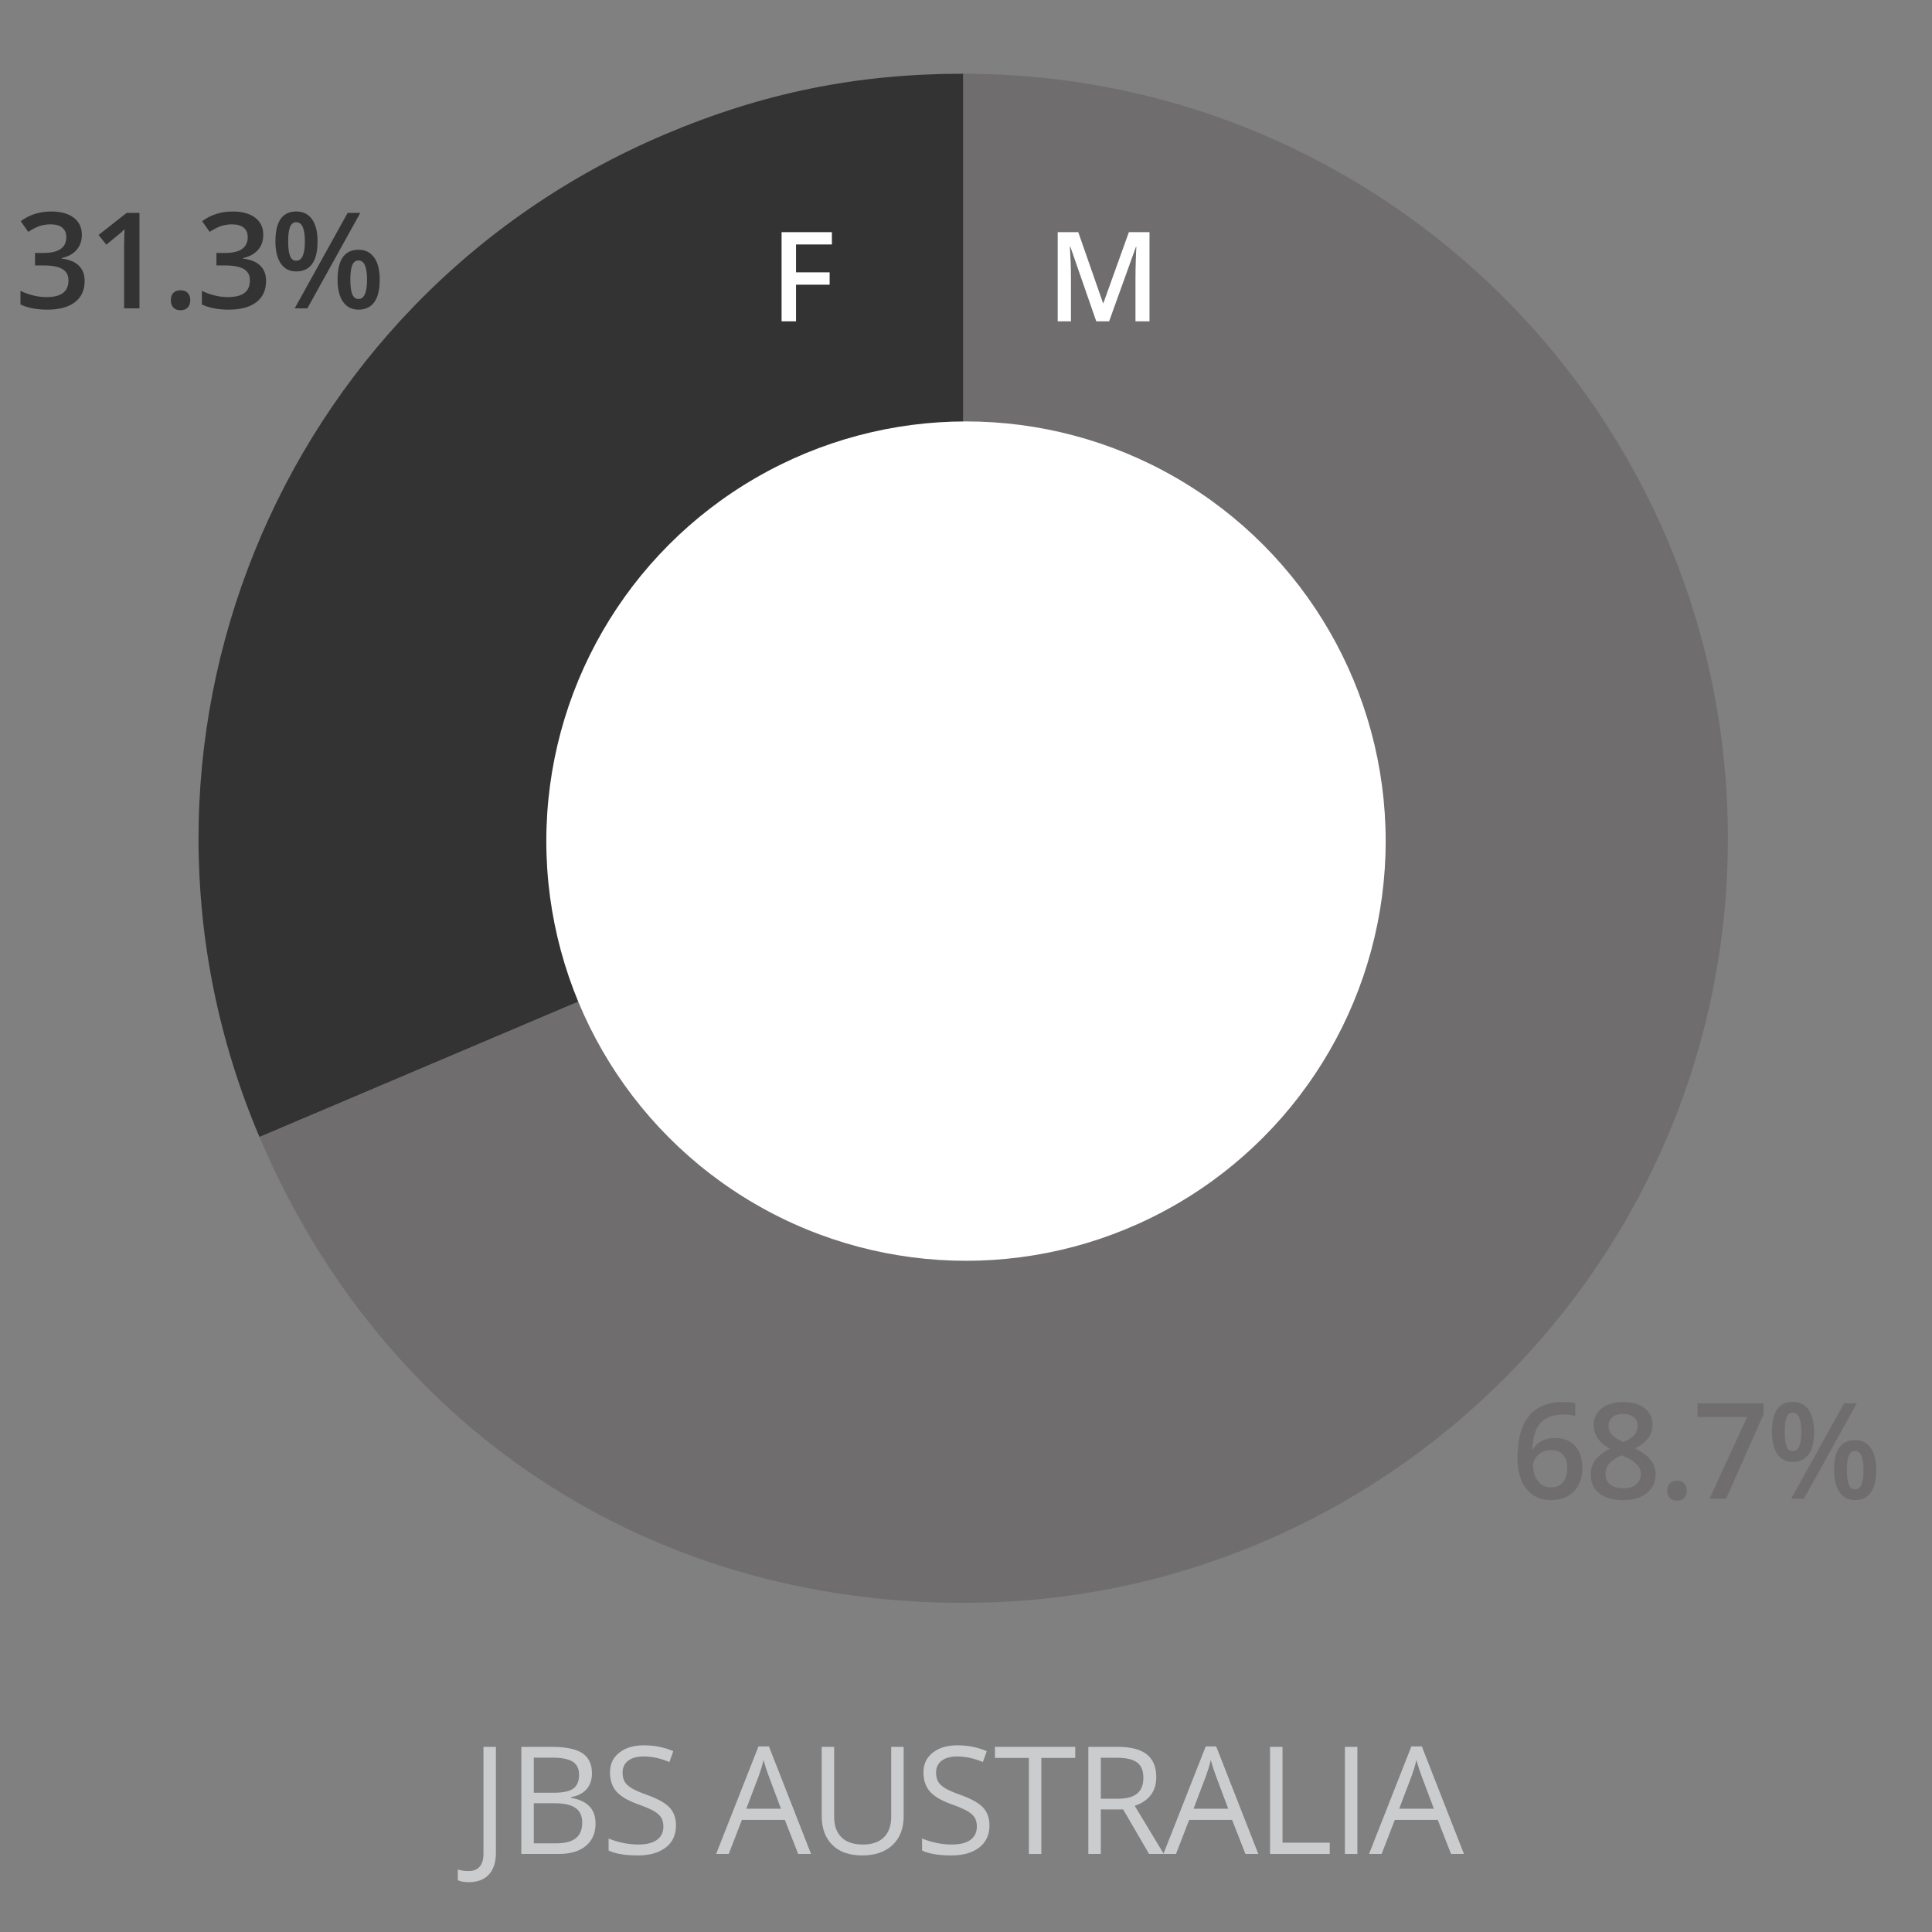
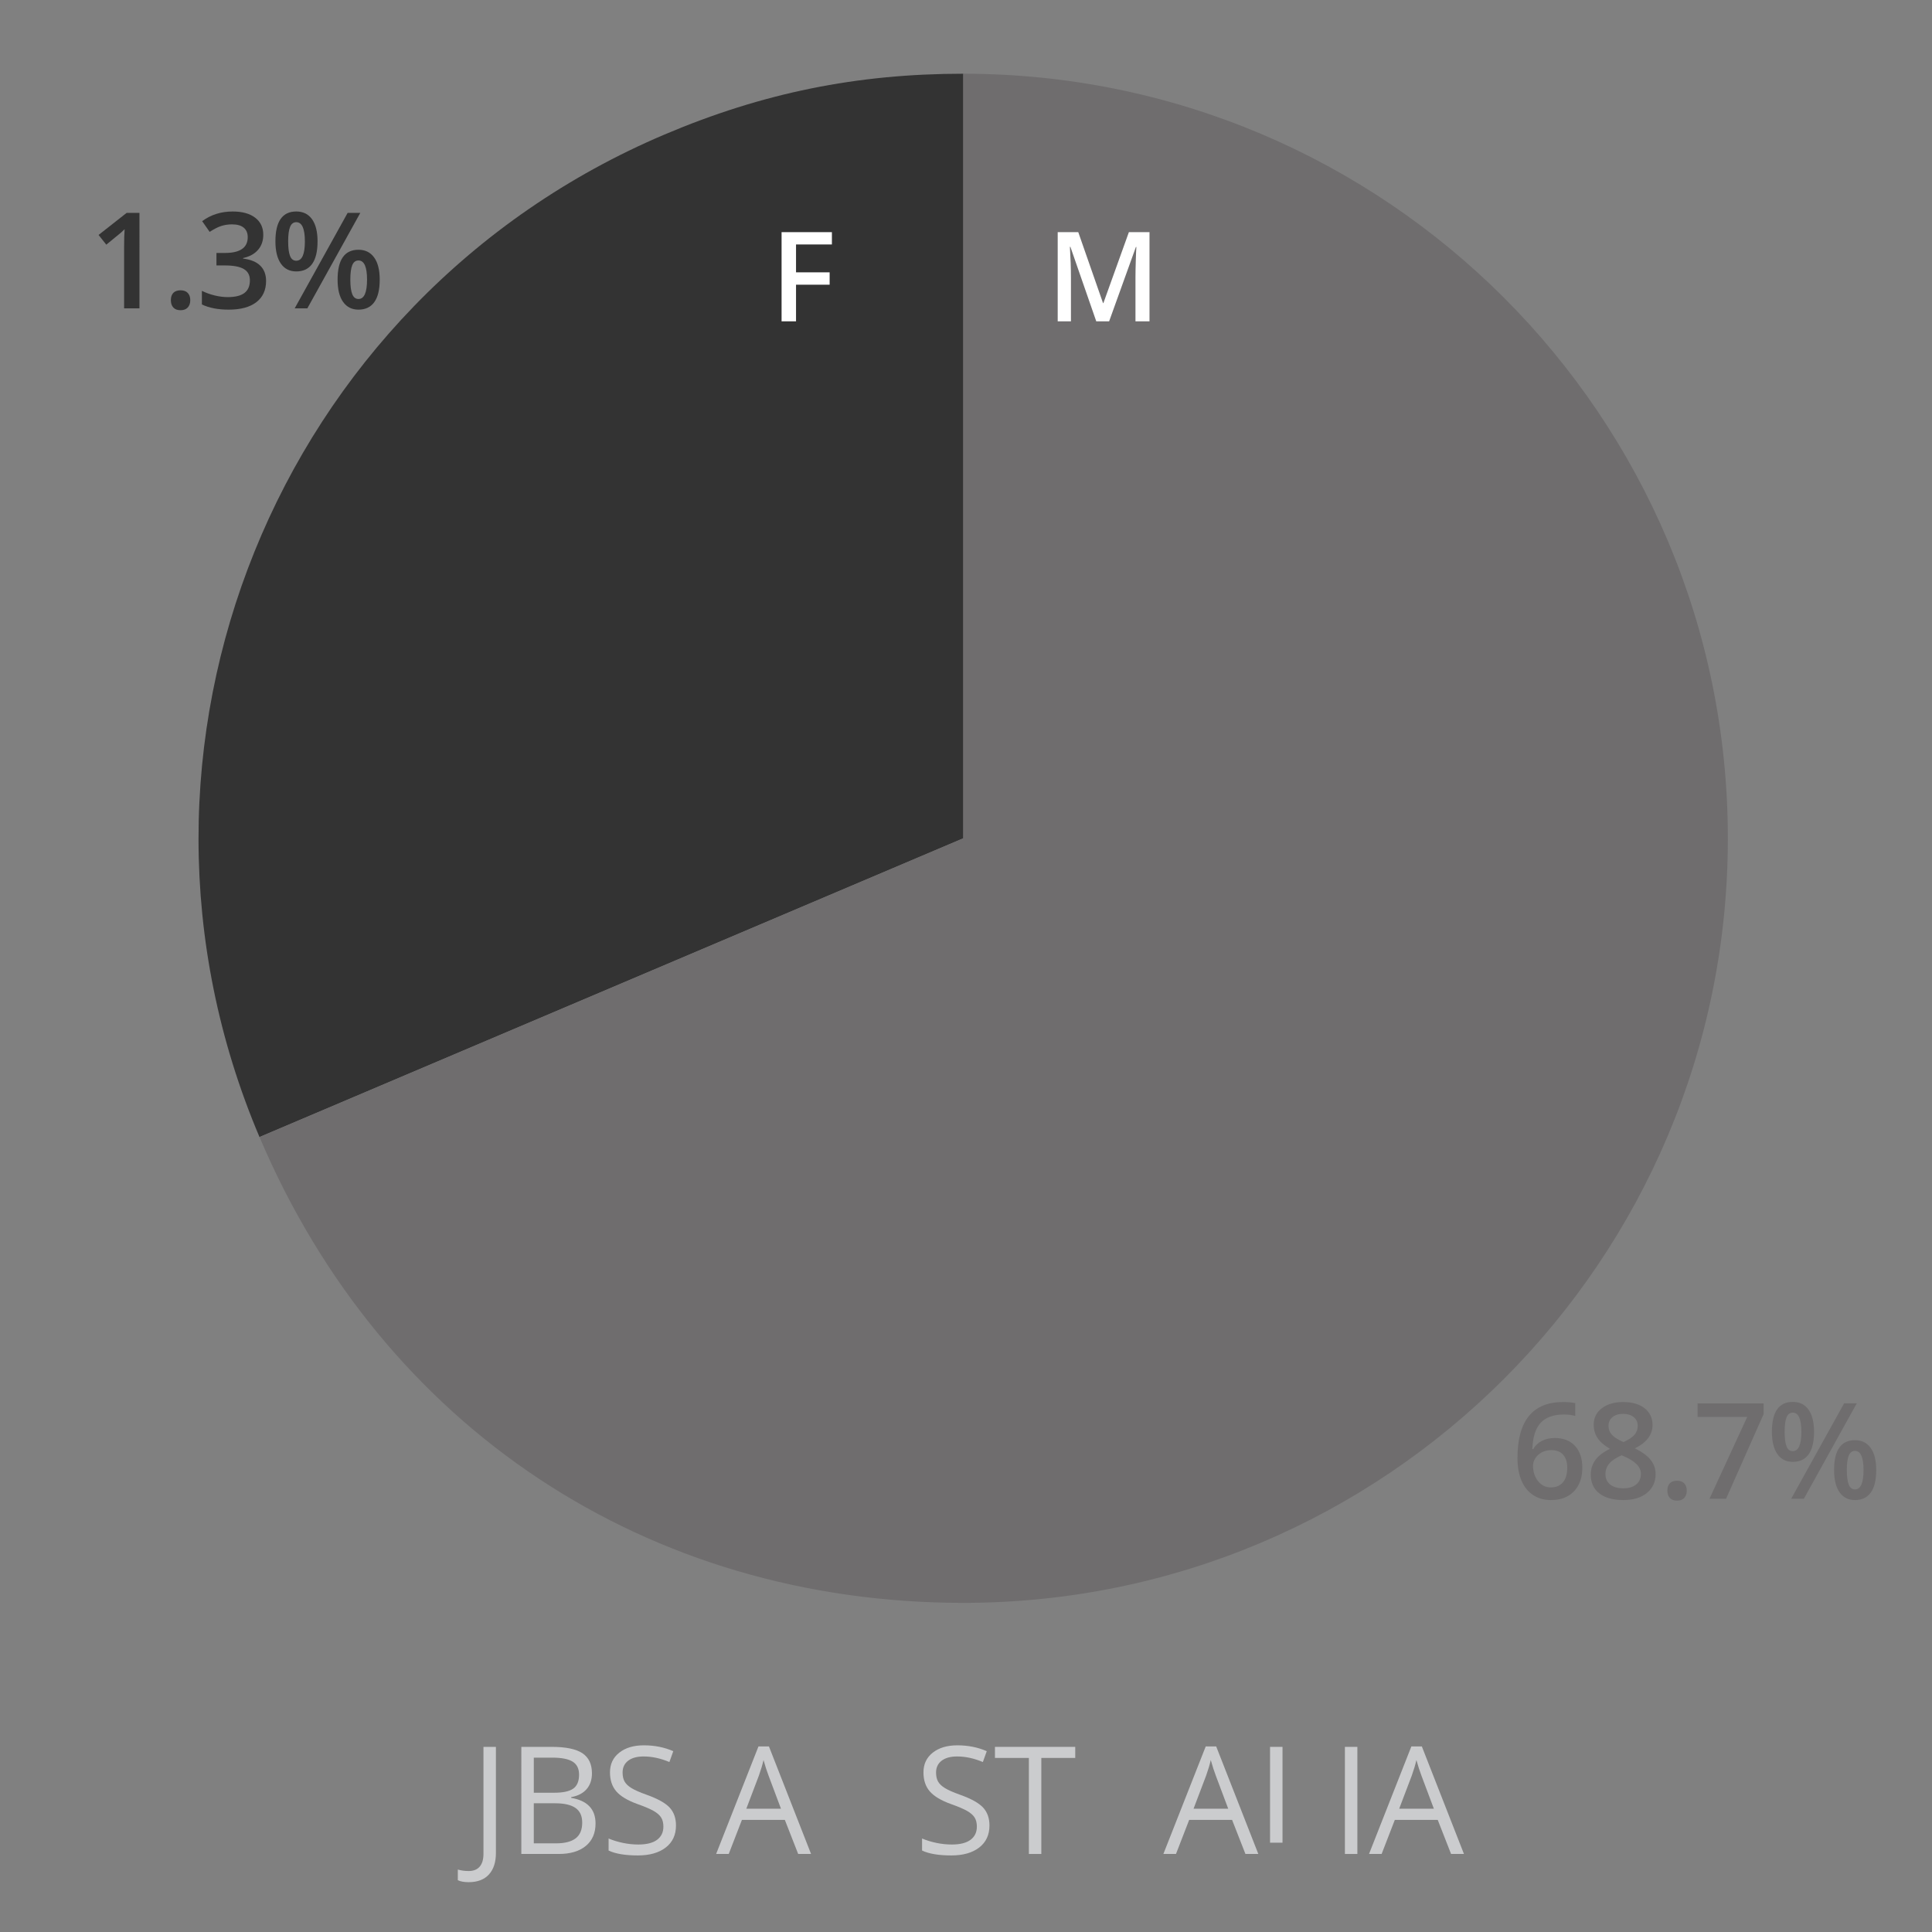
<svg xmlns="http://www.w3.org/2000/svg" version="1.1" id="Layer_1" x="0px" y="0px" viewBox="0 0 330 330" style="enable-background:new 0 0 330 330;" xml:space="preserve">
  <rect x="0" y="0" width="330" height="330" fill="#808080" stroke="none" />
  <g>
    <g>
      <g>
        <g>
          <path style="fill:#333333;" d="M164.537,143.187L44.324,194.214C16.143,127.823,47.118,51.156,113.51,22.975      c16.731-7.102,32.852-10.382,51.027-10.382V143.187z" />
        </g>
      </g>
      <g>
        <g>
          <path style="fill:#6F6D6E;" d="M164.537,143.187V12.593c72.125,0,130.594,58.469,130.594,130.594      s-58.469,130.594-130.594,130.594c-53.949,0-99.132-29.906-120.212-79.567L164.537,143.187z" />
        </g>
      </g>
    </g>
    <g>
      <g>
		</g>
      <g>
		</g>
    </g>
  </g>
-   <circle style="fill:#FFFFFF;" cx="165" cy="143.667" r="71.685" />
  <g>
    <path style="fill:#FFFFFF;" d="M135.968,54.884h-2.469V39.651h8.596v2.104h-6.127v4.762h5.741v2.115h-5.741V54.884z" />
  </g>
  <g>
    <path style="fill:#FFFFFF;" d="M187.249,54.884l-4.418-12.722h-0.084c0.118,1.889,0.178,3.661,0.178,5.314v7.408h-2.261V39.651   h3.511l4.23,12.118h0.062l4.355-12.118h3.521v15.233h-2.396v-7.533c0-0.757,0.02-1.744,0.058-2.959   c0.038-1.215,0.071-1.952,0.099-2.209h-0.083l-4.574,12.702H187.249z" />
  </g>
  <g>
-     <path style="fill:#333333;" d="M13.981,40.106c0,1.033-0.301,1.895-0.903,2.582s-1.45,1.15-2.543,1.389v0.089   c1.309,0.164,2.29,0.571,2.944,1.222s0.981,1.516,0.981,2.594c0,1.568-0.554,2.779-1.662,3.631   c-1.107,0.852-2.685,1.276-4.729,1.276c-1.807,0-3.331-0.293-4.573-0.881v-2.331c0.691,0.342,1.424,0.606,2.197,0.792   s1.518,0.278,2.231,0.278c1.264,0,2.209-0.233,2.833-0.702c0.625-0.469,0.938-1.193,0.938-2.176c0-0.869-0.346-1.509-1.038-1.918   c-0.691-0.409-1.777-0.613-3.257-0.613H5.983v-2.131h1.439c2.603,0,3.904-0.899,3.904-2.699c0-0.699-0.228-1.238-0.681-1.617   c-0.454-0.38-1.123-0.569-2.008-0.569c-0.617,0-1.212,0.088-1.785,0.262c-0.572,0.175-1.249,0.516-2.029,1.021l-1.283-1.83   c1.495-1.101,3.231-1.65,5.209-1.65c1.644,0,2.927,0.354,3.849,1.06C13.52,37.89,13.981,38.864,13.981,40.106z" />
    <path style="fill:#333333;" d="M23.82,52.666h-2.621v-10.53c0-1.256,0.029-2.253,0.089-2.989c-0.171,0.179-0.381,0.376-0.63,0.592   s-1.084,0.899-2.504,2.052l-1.316-1.662l4.797-3.77h2.186V52.666z" />
    <path style="fill:#333333;" d="M29.185,51.271c0-0.543,0.142-0.959,0.424-1.249s0.691-0.436,1.228-0.436   c0.542,0,0.955,0.151,1.238,0.452c0.282,0.301,0.424,0.712,0.424,1.232c0,0.528-0.144,0.946-0.43,1.255s-0.697,0.463-1.232,0.463   c-0.536,0-0.945-0.152-1.228-0.457S29.185,51.806,29.185,51.271z" />
    <path style="fill:#333333;" d="M44.969,40.106c0,1.033-0.301,1.895-0.903,2.582s-1.45,1.15-2.543,1.389v0.089   c1.309,0.164,2.29,0.571,2.944,1.222s0.981,1.516,0.981,2.594c0,1.568-0.554,2.779-1.662,3.631   c-1.107,0.852-2.685,1.276-4.729,1.276c-1.807,0-3.331-0.293-4.573-0.881v-2.331c0.691,0.342,1.424,0.606,2.197,0.792   s1.518,0.278,2.231,0.278c1.264,0,2.209-0.233,2.833-0.702c0.625-0.469,0.938-1.193,0.938-2.176c0-0.869-0.346-1.509-1.038-1.918   c-0.691-0.409-1.777-0.613-3.257-0.613h-1.417v-2.131h1.439c2.603,0,3.904-0.899,3.904-2.699c0-0.699-0.228-1.238-0.681-1.617   c-0.454-0.38-1.123-0.569-2.008-0.569c-0.617,0-1.212,0.088-1.785,0.262c-0.572,0.175-1.249,0.516-2.029,1.021l-1.283-1.83   c1.495-1.101,3.231-1.65,5.209-1.65c1.644,0,2.927,0.354,3.849,1.06C44.508,37.89,44.969,38.864,44.969,40.106z" />
    <path style="fill:#333333;" d="M54.24,41.221c0,1.71-0.307,2.995-0.921,3.854c-0.613,0.859-1.519,1.288-2.716,1.288   c-1.13,0-2.006-0.443-2.627-1.332s-0.932-2.159-0.932-3.81c0-3.398,1.187-5.098,3.559-5.098c1.168,0,2.065,0.44,2.694,1.321   C53.925,38.327,54.24,39.586,54.24,41.221z M49.22,41.244c0,1.107,0.107,1.934,0.323,2.476c0.216,0.543,0.569,0.814,1.06,0.814   c0.981,0,1.473-1.097,1.473-3.29c0-2.194-0.491-3.291-1.473-3.291c-0.49,0-0.844,0.271-1.06,0.814S49.22,40.135,49.22,41.244z    M61.545,36.358L52.5,52.666h-2.164l9.046-16.308H61.545z M64.859,47.757c0,1.711-0.309,2.993-0.926,3.849s-1.518,1.282-2.7,1.282   c-1.13,0-2.007-0.44-2.632-1.321s-0.938-2.151-0.938-3.81c0-3.398,1.19-5.098,3.569-5.098c1.146,0,2.036,0.439,2.672,1.316   C64.541,44.854,64.859,46.114,64.859,47.757z M59.839,47.757c0,1.108,0.109,1.938,0.329,2.487c0.219,0.551,0.574,0.826,1.064,0.826   c0.975,0,1.462-1.104,1.462-3.313c0-2.179-0.487-3.268-1.462-3.268c-0.49,0-0.846,0.268-1.064,0.803   C59.949,45.828,59.839,46.65,59.839,47.757z" />
  </g>
  <g>
    <path style="fill:#6F6D6E;" d="M259.197,249.049c0-6.381,2.599-9.57,7.797-9.57c0.817,0,1.51,0.063,2.074,0.189v2.187   c-0.564-0.164-1.22-0.246-1.963-0.246c-1.748,0-3.061,0.469-3.938,1.406c-0.878,0.937-1.354,2.438-1.428,4.506h0.134   c0.35-0.603,0.84-1.068,1.473-1.399c0.632-0.331,1.375-0.497,2.23-0.497c1.479,0,2.633,0.454,3.458,1.361s1.238,2.138,1.238,3.692   c0,1.71-0.478,3.062-1.434,4.055c-0.955,0.992-2.259,1.488-3.909,1.488c-1.168,0-2.183-0.28-3.046-0.842   c-0.862-0.562-1.526-1.379-1.99-2.454C259.43,251.851,259.197,250.559,259.197,249.049z M264.886,254.058   c0.899,0,1.593-0.29,2.08-0.87s0.73-1.409,0.73-2.488c0-0.937-0.229-1.673-0.686-2.208s-1.144-0.804-2.058-0.804   c-0.565,0-1.086,0.121-1.562,0.363c-0.476,0.241-0.852,0.572-1.126,0.992c-0.275,0.421-0.413,0.85-0.413,1.289   c0,1.048,0.284,1.932,0.854,2.648C263.273,253.699,264.001,254.058,264.886,254.058z" />
    <path style="fill:#6F6D6E;" d="M277.246,239.479c1.546,0,2.77,0.354,3.669,1.065c0.9,0.71,1.351,1.66,1.351,2.85   c0,1.673-1.004,3.004-3.012,3.993c1.278,0.64,2.188,1.312,2.727,2.019c0.539,0.707,0.809,1.495,0.809,2.365   c0,1.346-0.494,2.425-1.483,3.234c-0.989,0.811-2.327,1.216-4.016,1.216c-1.77,0-3.142-0.379-4.116-1.138   c-0.974-0.758-1.461-1.833-1.461-3.224c0-0.907,0.255-1.723,0.765-2.448c0.509-0.725,1.344-1.37,2.504-1.936   c-0.997-0.595-1.707-1.223-2.131-1.885s-0.636-1.405-0.636-2.23c0-1.183,0.465-2.125,1.395-2.828   C274.539,239.831,275.751,239.479,277.246,239.479z M274.223,251.771c0,0.773,0.271,1.374,0.814,1.802s1.279,0.641,2.209,0.641   c0.959,0,1.704-0.221,2.236-0.663c0.531-0.442,0.797-1.043,0.797-1.802c0-0.603-0.245-1.152-0.735-1.65   c-0.491-0.498-1.235-0.96-2.231-1.384l-0.323-0.145c-0.981,0.432-1.688,0.905-2.119,1.422   C274.438,250.508,274.223,251.102,274.223,251.771z M277.224,241.498c-0.744,0-1.343,0.185-1.796,0.553   c-0.454,0.367-0.681,0.868-0.681,1.5c0,0.387,0.082,0.732,0.245,1.037c0.164,0.305,0.401,0.582,0.714,0.831   s0.841,0.549,1.584,0.898c0.893-0.395,1.522-0.81,1.891-1.244c0.368-0.436,0.553-0.942,0.553-1.522c0-0.632-0.229-1.133-0.687-1.5   C278.59,241.682,277.981,241.498,277.224,241.498z" />
    <path style="fill:#6F6D6E;" d="M284.797,254.604c0-0.543,0.142-0.959,0.424-1.249s0.691-0.436,1.228-0.436   c0.542,0,0.955,0.151,1.238,0.452c0.282,0.301,0.424,0.712,0.424,1.232c0,0.528-0.144,0.946-0.43,1.255   c-0.286,0.309-0.697,0.463-1.232,0.463c-0.536,0-0.945-0.152-1.228-0.457C284.938,255.56,284.797,255.139,284.797,254.604z" />
    <path style="fill:#6F6D6E;" d="M291.992,255.999l6.447-13.977h-8.478v-2.309h11.277v1.829l-6.414,14.456H291.992z" />
    <path style="fill:#6F6D6E;" d="M309.852,244.554c0,1.71-0.307,2.995-0.921,3.854c-0.613,0.859-1.519,1.288-2.716,1.288   c-1.13,0-2.006-0.443-2.627-1.332s-0.932-2.159-0.932-3.81c0-3.398,1.187-5.098,3.559-5.098c1.168,0,2.065,0.44,2.694,1.321   C309.537,241.66,309.852,242.919,309.852,244.554z M304.832,244.577c0,1.107,0.107,1.934,0.323,2.476   c0.216,0.543,0.569,0.814,1.06,0.814c0.981,0,1.473-1.097,1.473-3.29c0-2.194-0.491-3.291-1.473-3.291   c-0.49,0-0.844,0.271-1.06,0.814S304.832,243.468,304.832,244.577z M317.157,239.691l-9.046,16.308h-2.164l9.046-16.308H317.157z    M320.471,251.09c0,1.711-0.309,2.993-0.926,3.849s-1.518,1.282-2.7,1.282c-1.13,0-2.007-0.44-2.632-1.321s-0.938-2.151-0.938-3.81   c0-3.398,1.19-5.098,3.569-5.098c1.146,0,2.036,0.439,2.672,1.316C320.152,248.187,320.471,249.447,320.471,251.09z    M315.451,251.09c0,1.108,0.109,1.938,0.329,2.487c0.219,0.551,0.574,0.826,1.064,0.826c0.975,0,1.462-1.104,1.462-3.313   c0-2.179-0.487-3.268-1.462-3.268c-0.49,0-0.846,0.268-1.064,0.803C315.561,249.161,315.451,249.983,315.451,251.09z" />
  </g>
  <g>
    <path style="fill:#CBCCCE;" d="M80.051,321.489c-0.784,0-1.401-0.112-1.852-0.338v-1.814c0.592,0.167,1.209,0.25,1.852,0.25   c0.826,0,1.454-0.25,1.883-0.75c0.43-0.501,0.645-1.223,0.645-2.165v-18.294h2.127v18.119c0,1.584-0.4,2.812-1.201,3.685   S81.553,321.489,80.051,321.489z" />
    <path style="fill:#CBCCCE;" d="M89.049,298.378h5.167c2.428,0,4.184,0.363,5.268,1.089s1.626,1.873,1.626,3.441   c0,1.084-0.302,1.979-0.907,2.684c-0.604,0.705-1.487,1.162-2.646,1.37v0.125c2.778,0.476,4.167,1.936,4.167,4.38   c0,1.635-0.553,2.911-1.658,3.829c-1.105,0.917-2.651,1.376-4.636,1.376h-6.381V298.378z M91.176,306.211h3.504   c1.501,0,2.582-0.235,3.241-0.707c0.659-0.471,0.988-1.266,0.988-2.384c0-1.025-0.367-1.766-1.101-2.221   c-0.734-0.454-1.902-0.682-3.503-0.682h-3.128V306.211z M91.176,308.012v6.845h3.816c1.477,0,2.588-0.285,3.335-0.857   c0.746-0.571,1.12-1.466,1.12-2.684c0-1.135-0.381-1.969-1.145-2.503c-0.763-0.533-1.925-0.801-3.485-0.801H91.176z" />
    <path style="fill:#CBCCCE;" d="M115.463,311.804c0,1.609-0.584,2.865-1.751,3.766c-1.168,0.901-2.753,1.352-4.755,1.352   c-2.169,0-3.837-0.279-5.005-0.838v-2.053c0.751,0.317,1.568,0.567,2.453,0.751s1.76,0.275,2.628,0.275   c1.418,0,2.485-0.269,3.203-0.807c0.717-0.538,1.076-1.287,1.076-2.246c0-0.634-0.127-1.153-0.382-1.558   c-0.254-0.405-0.68-0.778-1.276-1.12s-1.503-0.73-2.721-1.164c-1.702-0.608-2.918-1.33-3.647-2.165   c-0.73-0.834-1.095-1.922-1.095-3.266c0-1.409,0.53-2.531,1.589-3.365c1.059-0.835,2.46-1.252,4.204-1.252   c1.818,0,3.491,0.334,5.018,1.001l-0.663,1.853c-1.51-0.634-2.978-0.951-4.404-0.951c-1.126,0-2.006,0.242-2.64,0.726   c-0.634,0.484-0.951,1.155-0.951,2.015c0,0.634,0.117,1.153,0.35,1.558c0.234,0.405,0.628,0.776,1.183,1.113   c0.555,0.338,1.403,0.712,2.546,1.12c1.918,0.685,3.239,1.419,3.96,2.202C115.103,309.535,115.463,310.552,115.463,311.804z" />
    <path style="fill:#CBCCCE;" d="M136.335,316.672l-2.277-5.818h-7.333l-2.252,5.818h-2.152l7.232-18.369h1.789l7.195,18.369H136.335   z M133.395,308.939l-2.127-5.669c-0.275-0.717-0.559-1.597-0.851-2.64c-0.184,0.801-0.446,1.681-0.788,2.64l-2.152,5.669H133.395z" />
-     <path style="fill:#CBCCCE;" d="M154.354,298.378v11.837c0,2.086-0.63,3.726-1.89,4.918c-1.259,1.193-2.99,1.789-5.192,1.789   c-2.203,0-3.906-0.601-5.112-1.802c-1.205-1.201-1.808-2.853-1.808-4.955v-11.787h2.127v11.938c0,1.526,0.417,2.698,1.251,3.516   c0.834,0.818,2.061,1.227,3.679,1.227c1.543,0,2.731-0.411,3.566-1.232c0.834-0.821,1.251-2,1.251-3.535v-11.912H154.354z" />
    <path style="fill:#CBCCCE;" d="M169.007,311.804c0,1.609-0.584,2.865-1.752,3.766c-1.167,0.901-2.752,1.352-4.754,1.352   c-2.169,0-3.837-0.279-5.005-0.838v-2.053c0.751,0.317,1.568,0.567,2.453,0.751s1.76,0.275,2.628,0.275   c1.418,0,2.485-0.269,3.203-0.807c0.717-0.538,1.075-1.287,1.075-2.246c0-0.634-0.127-1.153-0.381-1.558   c-0.255-0.405-0.68-0.778-1.276-1.12s-1.503-0.73-2.721-1.164c-1.702-0.608-2.918-1.33-3.647-2.165   c-0.73-0.834-1.095-1.922-1.095-3.266c0-1.409,0.53-2.531,1.589-3.365c1.059-0.835,2.46-1.252,4.204-1.252   c1.818,0,3.491,0.334,5.017,1.001l-0.663,1.853c-1.51-0.634-2.978-0.951-4.404-0.951c-1.126,0-2.006,0.242-2.64,0.726   c-0.634,0.484-0.951,1.155-0.951,2.015c0,0.634,0.117,1.153,0.35,1.558c0.234,0.405,0.628,0.776,1.183,1.113   c0.555,0.338,1.403,0.712,2.546,1.12c1.918,0.685,3.238,1.419,3.96,2.202C168.646,309.535,169.007,310.552,169.007,311.804z" />
    <path style="fill:#CBCCCE;" d="M177.866,316.672h-2.127v-16.404h-5.793v-1.89h13.714v1.89h-5.794V316.672z" />
-     <path style="fill:#CBCCCE;" d="M188.027,309.064v7.607h-2.128v-18.294h5.018c2.244,0,3.902,0.43,4.975,1.289   c1.071,0.859,1.607,2.152,1.607,3.879c0,2.419-1.227,4.055-3.679,4.905l4.968,8.221h-2.516l-4.429-7.607H188.027z M188.027,307.237   h2.915c1.502,0,2.603-0.298,3.304-0.895c0.7-0.597,1.051-1.491,1.051-2.685c0-1.209-0.356-2.081-1.07-2.614   c-0.713-0.534-1.857-0.802-3.435-0.802h-2.765V307.237z" />
    <path style="fill:#CBCCCE;" d="M212.729,316.672l-2.277-5.818h-7.333l-2.252,5.818h-2.152l7.232-18.369h1.789l7.195,18.369H212.729   z M209.788,308.939l-2.128-5.669c-0.275-0.717-0.559-1.597-0.851-2.64c-0.184,0.801-0.446,1.681-0.788,2.64l-2.152,5.669H209.788z" />
-     <path style="fill:#CBCCCE;" d="M216.933,316.672v-18.294h2.128v16.367h8.07v1.927H216.933z" />
+     <path style="fill:#CBCCCE;" d="M216.933,316.672v-18.294h2.128v16.367h8.07H216.933z" />
    <path style="fill:#CBCCCE;" d="M229.721,316.672v-18.294h2.128v18.294H229.721z" />
    <path style="fill:#CBCCCE;" d="M247.854,316.672l-2.277-5.818h-7.333l-2.252,5.818h-2.152l7.232-18.369h1.789l7.195,18.369H247.854   z M244.913,308.939l-2.128-5.669c-0.275-0.717-0.559-1.597-0.851-2.64c-0.184,0.801-0.446,1.681-0.788,2.64l-2.152,5.669H244.913z" />
  </g>
</svg>